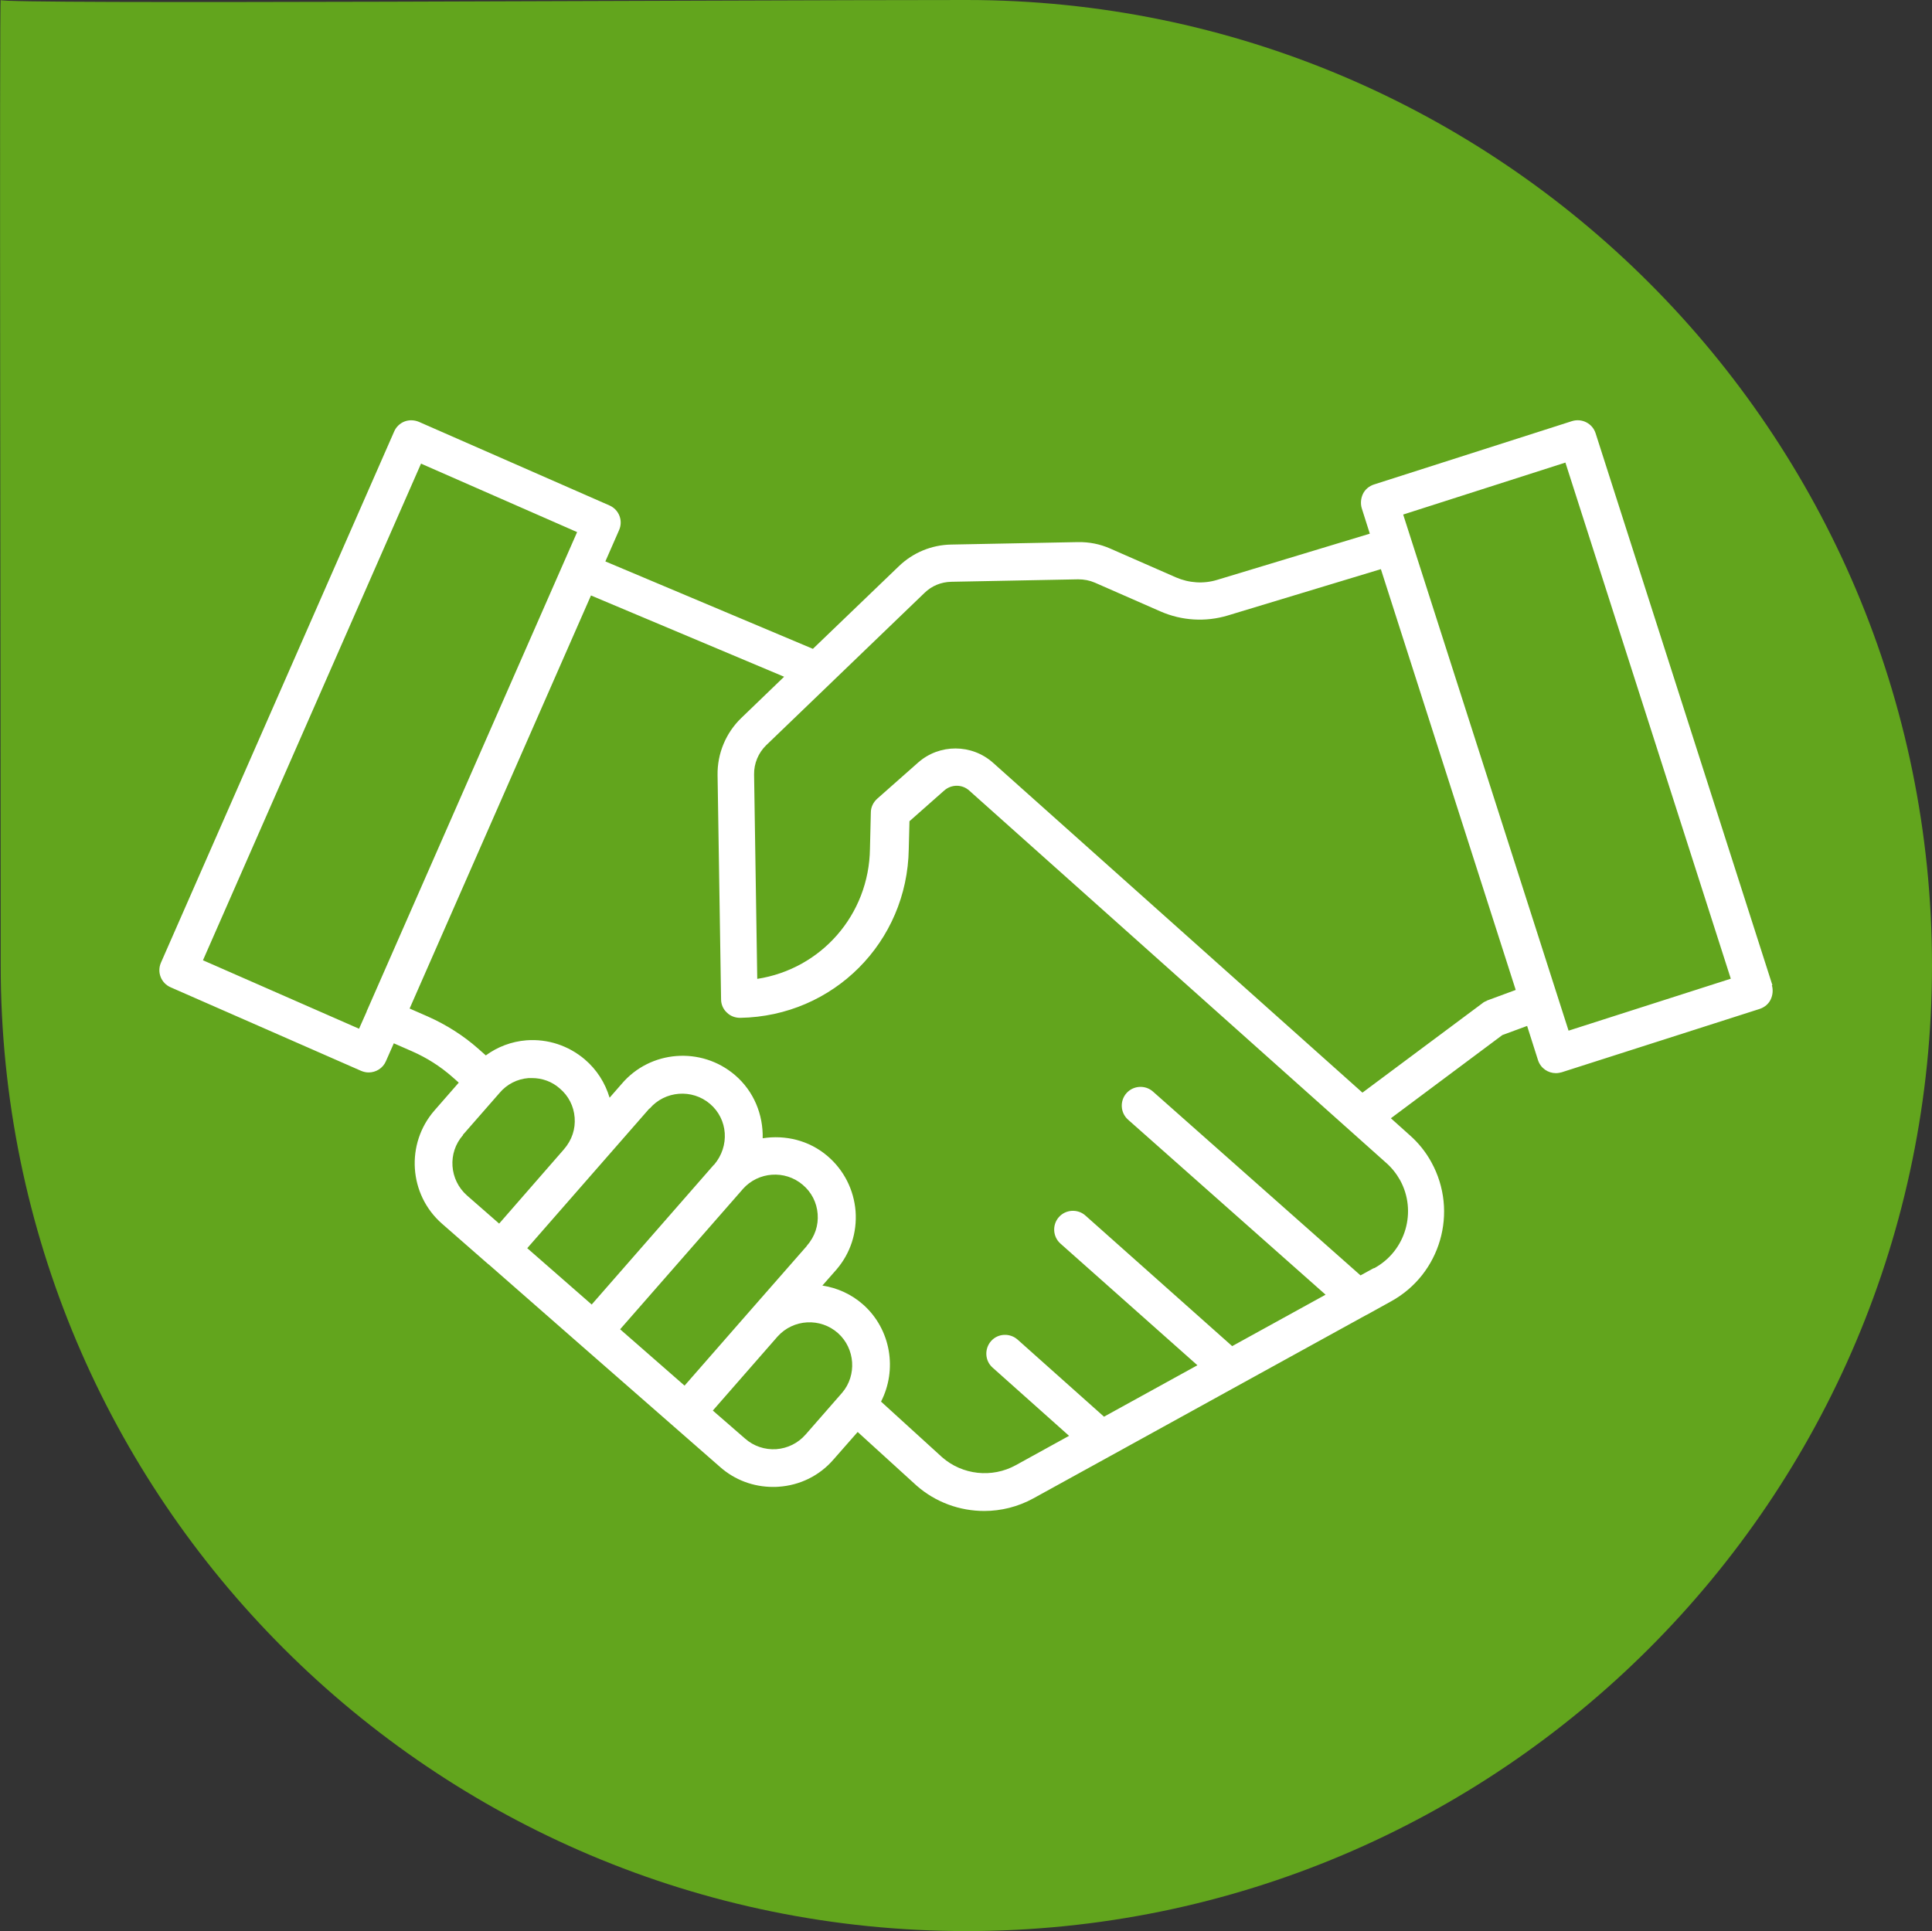
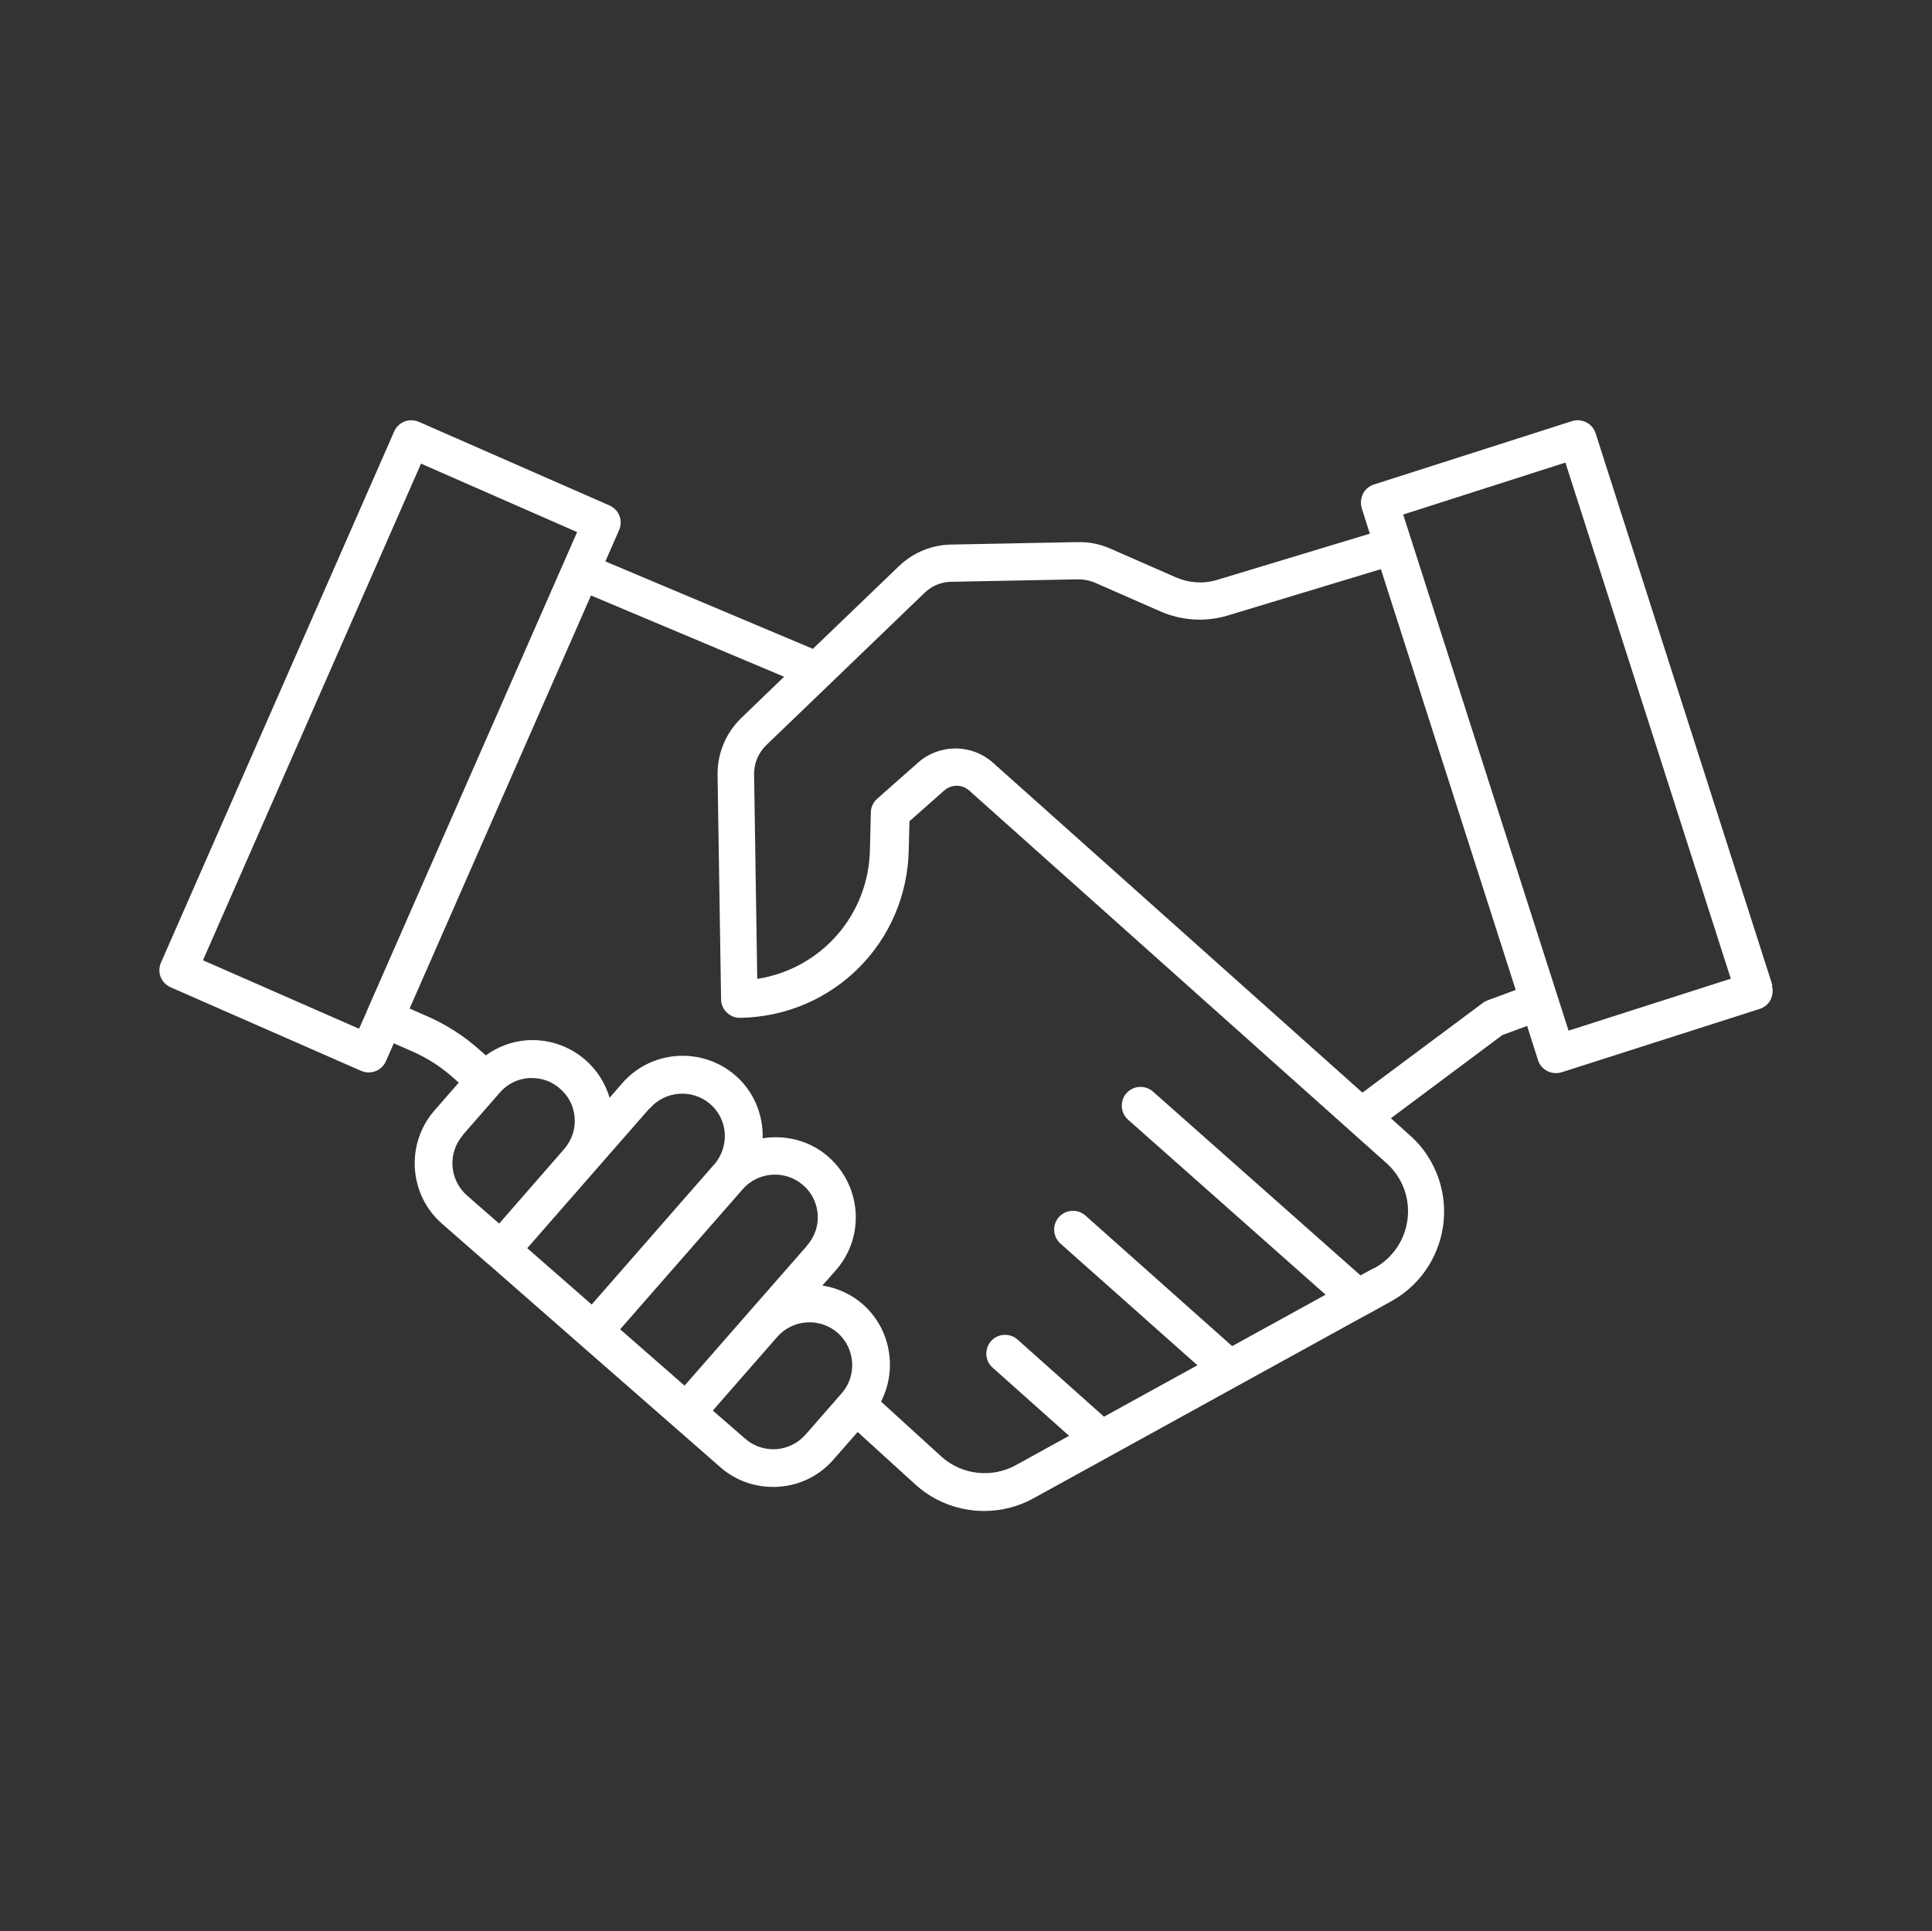
<svg xmlns="http://www.w3.org/2000/svg" id="Livello_2" data-name="Livello 2" viewBox="0 0 110.04 110">
  <rect x="0" y="0" width="110.04" height="110" fill="#333333" stroke="none" />
  <defs>
    <style>      .cls-1 {        fill: #62a51d;      }      .cls-1, .cls-2 {        stroke-width: 0px;      }      .cls-2 {        fill: #fff;      }    </style>
  </defs>
  <g id="Livello_1-2" data-name="Livello 1">
    <g>
-       <path id="Tracciato_160" data-name="Tracciato 160" class="cls-1" d="m110.04,55c0,30.38-24.62,55-55,55S.04,85.38.04,55C.04,39.15-.04-.41.04,0-.17.26,40.52,0,55.04,0,85.41,0,110.04,24.63,110.04,55" />
      <path class="cls-2" d="m100.95,56.12l-10.07-31.44c-.18-.56-.78-.87-1.35-.69l-11.28,3.61c-.27.09-.5.28-.62.53s-.15.55-.07.82l.46,1.45-8.69,2.63c-.78.24-1.61.18-2.35-.14l-3.74-1.64c-.59-.26-1.19-.38-1.85-.37l-7.22.14c-1.11.02-2.17.46-2.97,1.23l-4.9,4.71-11.82-4.98.78-1.78c.24-.54,0-1.17-.55-1.41l-10.85-4.76c-.26-.11-.56-.12-.82-.02-.26.1-.48.31-.59.57l-13.28,30.25c-.24.54,0,1.17.55,1.41l10.85,4.76c.14.06.29.09.43.09.41,0,.81-.24.98-.64l.45-1.02,1.05.46c.84.37,1.61.86,2.3,1.47l.35.31-1.38,1.58c-1.66,1.9-1.47,4.8.43,6.46l2.64,2.31s.01,0,.02.01l5.26,4.61s0,0,0,0l5.28,4.62s0,0,0,0l2.64,2.31h0c.84.74,1.9,1.13,3.01,1.13.1,0,.21,0,.31-.01,1.22-.08,2.34-.63,3.14-1.56l1.37-1.56,3.35,3.05c1.09.96,2.47,1.45,3.86,1.45.96,0,1.93-.24,2.8-.72l4.36-2.4s0,0,0,0l7.31-4.03s0,0,0,0l7.3-4.02s0,0,.01,0l1.39-.77c2.82-1.55,3.85-5.1,2.3-7.92-.32-.59-.74-1.11-1.24-1.55l-1.07-.96,6.35-4.74,1.41-.52.62,1.95c.15.46.57.74,1.02.74.11,0,.22-.02.33-.05l11.28-3.61c.27-.09.5-.28.62-.53s.15-.55.07-.82Zm-80.5,2.48l-8.89-3.9,12.42-28.29,8.89,3.9-11.96,27.24s-.01.02-.02.03c0,.01,0,.02,0,.03l-.44.99Zm5.91,6.05l2.09-2.39c.42-.5,1.01-.8,1.66-.85.06,0,.13,0,.19,0,.58,0,1.14.2,1.58.59.5.42.8,1.01.85,1.66.05.65-.15,1.28-.62,1.82l-3.68,4.22-1.83-1.6c-1.01-.89-1.12-2.43-.23-3.44Zm10.64-1.5c.87-1.02,2.42-1.14,3.44-.27,1.02.87,1.14,2.4.23,3.47,0,0-.01,0-.02.01l-6.95,7.95-3.67-3.21,6.96-7.96Zm8.94,7.84l-3.26,3.72s0,0,0,0l-3.69,4.22-3.67-3.21,6.94-7.93s.03-.04.05-.06c.88-.99,2.4-1.1,3.41-.24.5.42.8,1.01.85,1.66.05.65-.15,1.28-.62,1.82Zm-.06,10.73c-.43.49-1.02.78-1.67.83-.65.04-1.28-.17-1.77-.6l-1.84-1.6,3.69-4.22c.9-1,2.44-1.08,3.44-.19.98.88,1.08,2.4.24,3.39l-2.08,2.38Zm32.34-9.47l-.73.4-11.82-10.47c-.44-.39-1.12-.35-1.51.09-.39.44-.35,1.12.09,1.51l11.25,9.97-5.32,2.93-8.36-7.44c-.44-.39-1.12-.35-1.51.09-.39.44-.35,1.12.09,1.51l7.8,6.93-5.32,2.93-4.92-4.39c-.44-.39-1.12-.36-1.51.08-.39.44-.36,1.12.08,1.51l4.36,3.89-3.03,1.67c-1.36.75-3.05.56-4.2-.45l-3.48-3.17c.93-1.81.57-4.1-1-5.51-.68-.61-1.5-.97-2.34-1.1l.8-.91c.8-.93,1.18-2.11,1.09-3.33-.1-1.22-.66-2.33-1.59-3.13-1.06-.91-2.42-1.22-3.7-1.02.03-1.33-.49-2.67-1.58-3.6-1.92-1.64-4.82-1.42-6.45.5l-.69.79c-.25-.84-.73-1.6-1.41-2.18-.93-.79-2.11-1.18-3.33-1.09-.85.07-1.64.37-2.31.86l-.44-.39c-.85-.75-1.82-1.36-2.85-1.82l-1.05-.46,10.33-23.53,11,4.63-2.44,2.35c-.88.85-1.37,2.03-1.35,3.25l.2,12.78c0,.28.12.56.33.75.2.2.47.3.76.3,5.31-.09,9.52-4.32,9.6-9.62l.04-1.58,1.98-1.75c.41-.36,1.02-.36,1.42,0l23.75,21.21c.32.28.58.61.79.98.98,1.78.33,4.03-1.45,5.01Zm6.48-15.25c-.1.04-.19.08-.27.15l-6.83,5.09-21.04-18.79c-1.21-1.08-3.05-1.09-4.27-.01l-2.33,2.06c-.22.2-.36.48-.36.78l-.05,2.06c-.05,3.78-2.79,6.86-6.42,7.42l-.18-11.64c-.01-.63.24-1.23.69-1.67l3.67-3.53s.02-.02.03-.03l5.32-5.12c.41-.4.95-.62,1.53-.63l7.22-.14c.33,0,.65.06.95.19l3.74,1.64c1.21.53,2.57.61,3.83.23l8.72-2.64,7.68,23.97-1.65.61Zm4.64,1.71l-9.42-29.4,9.24-2.96,9.42,29.4-9.24,2.96Z" />
    </g>
  </g>
</svg>